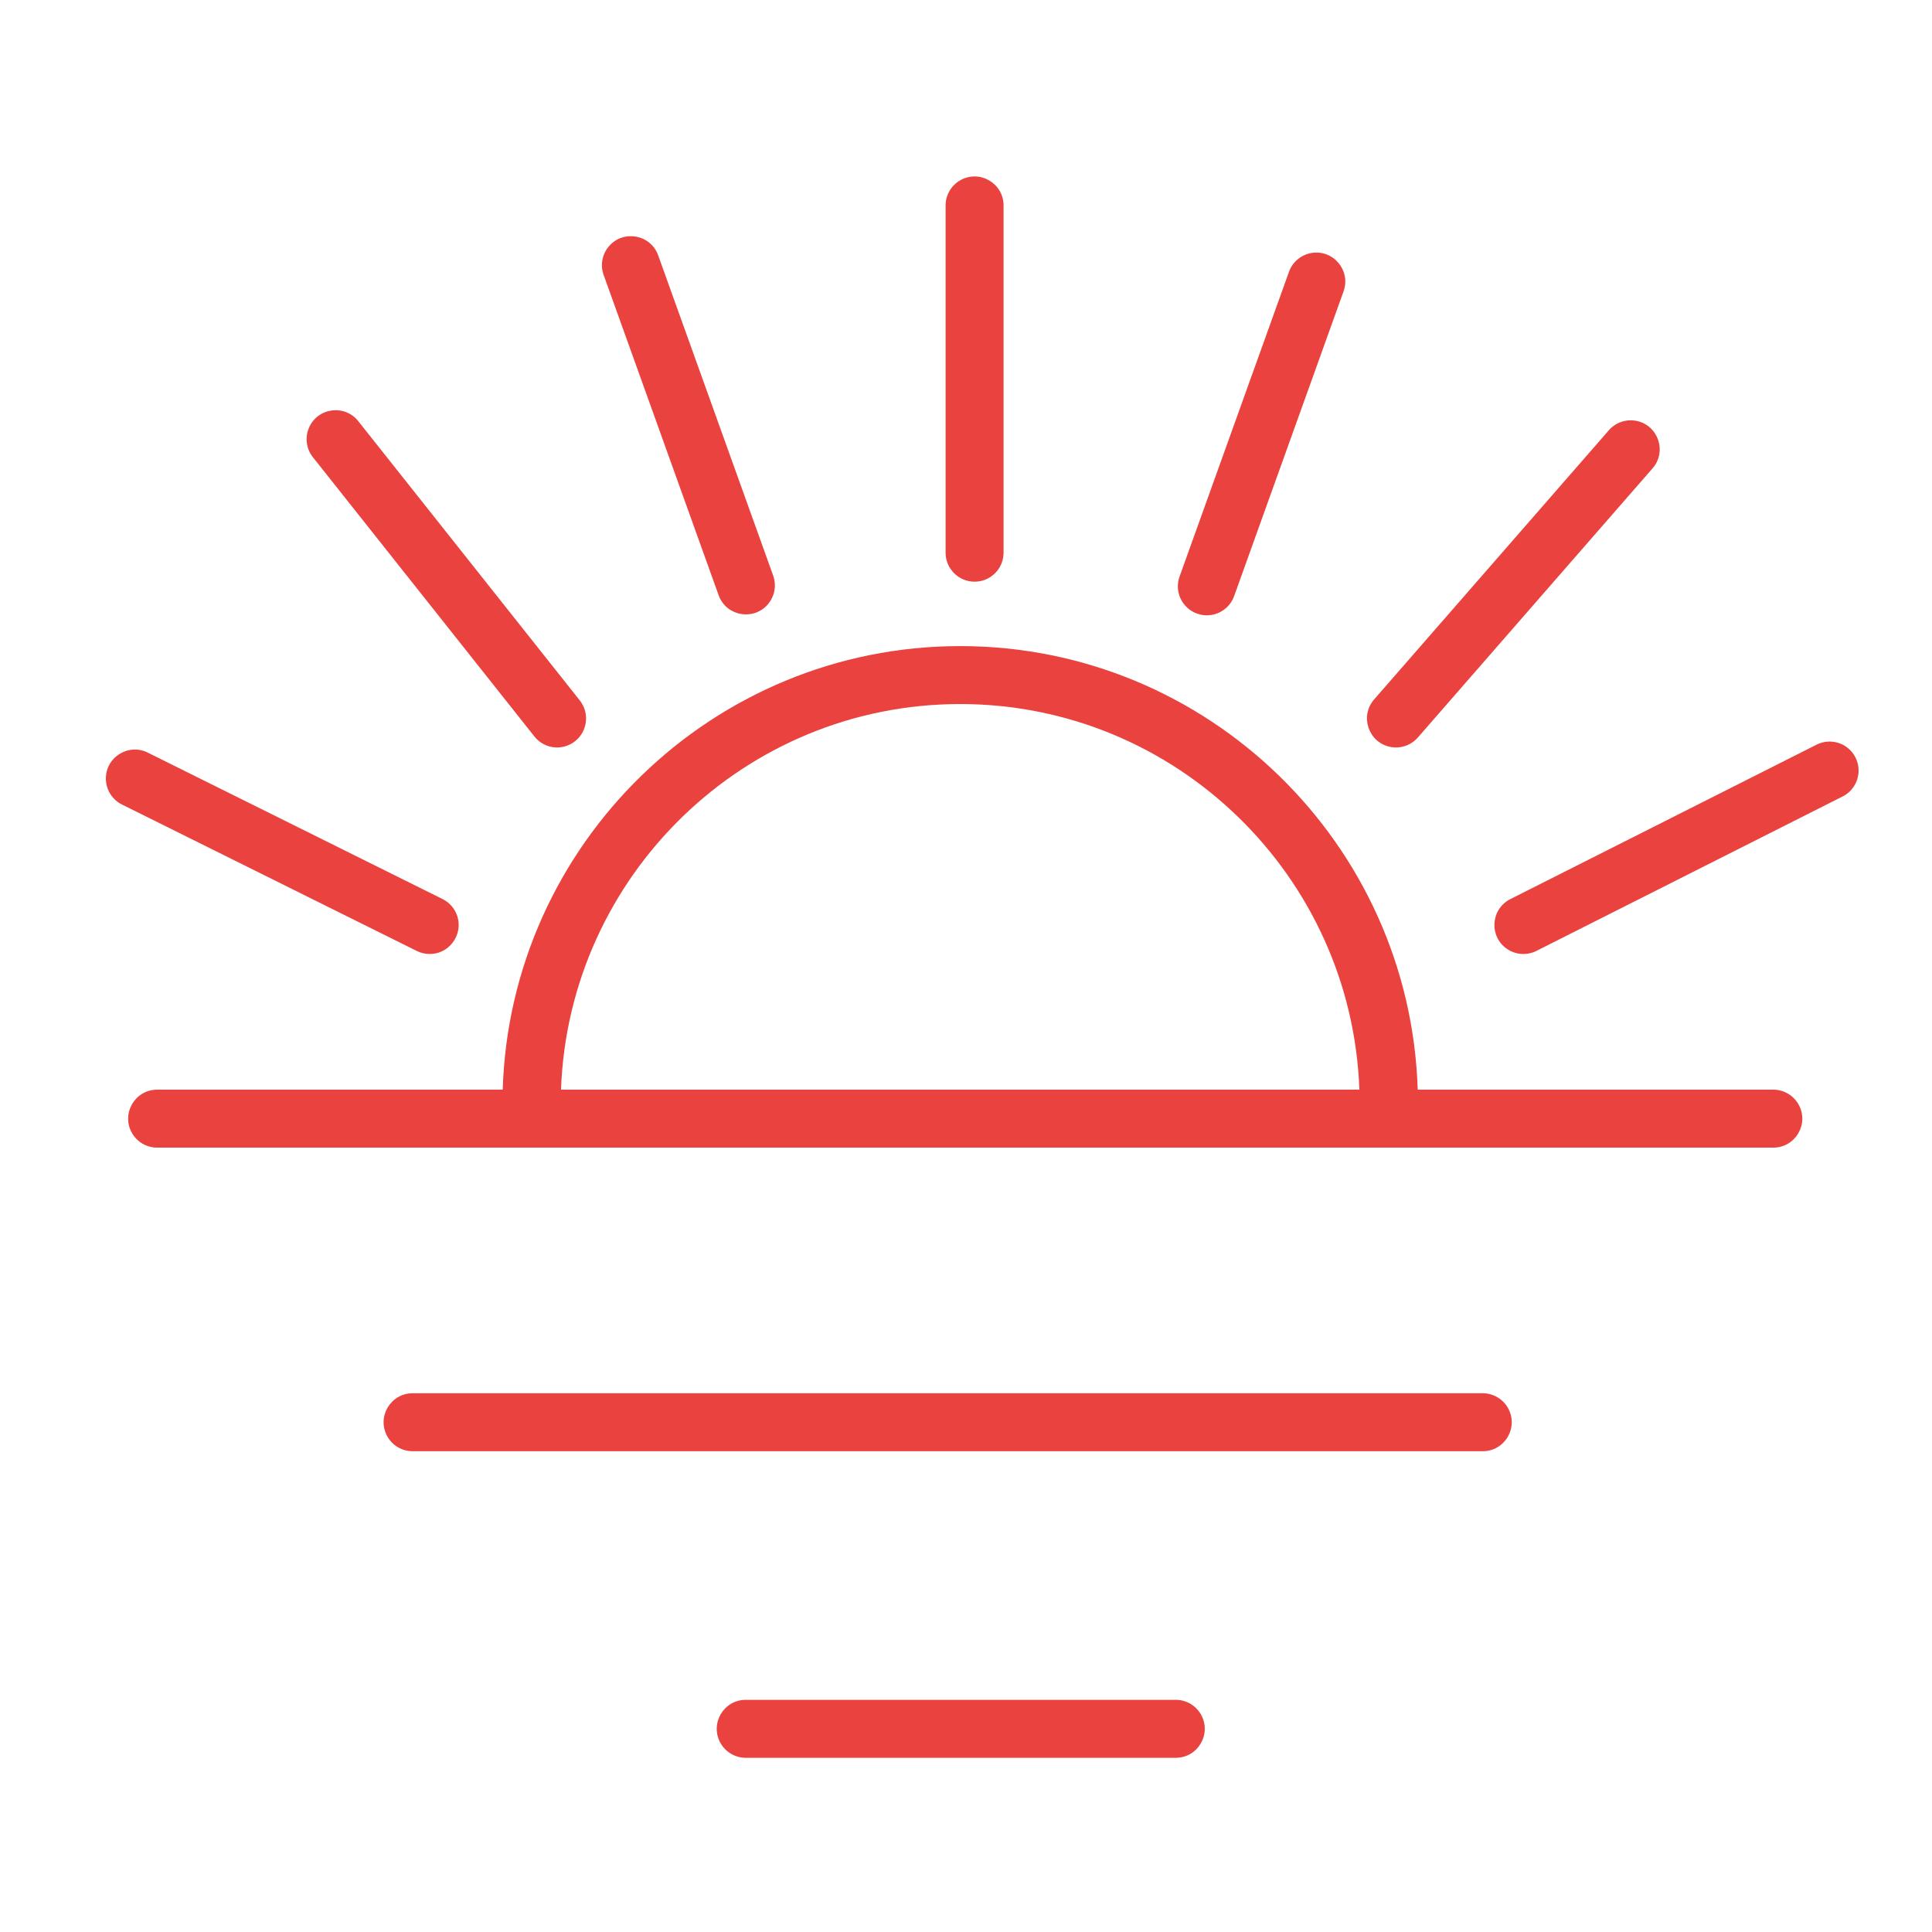
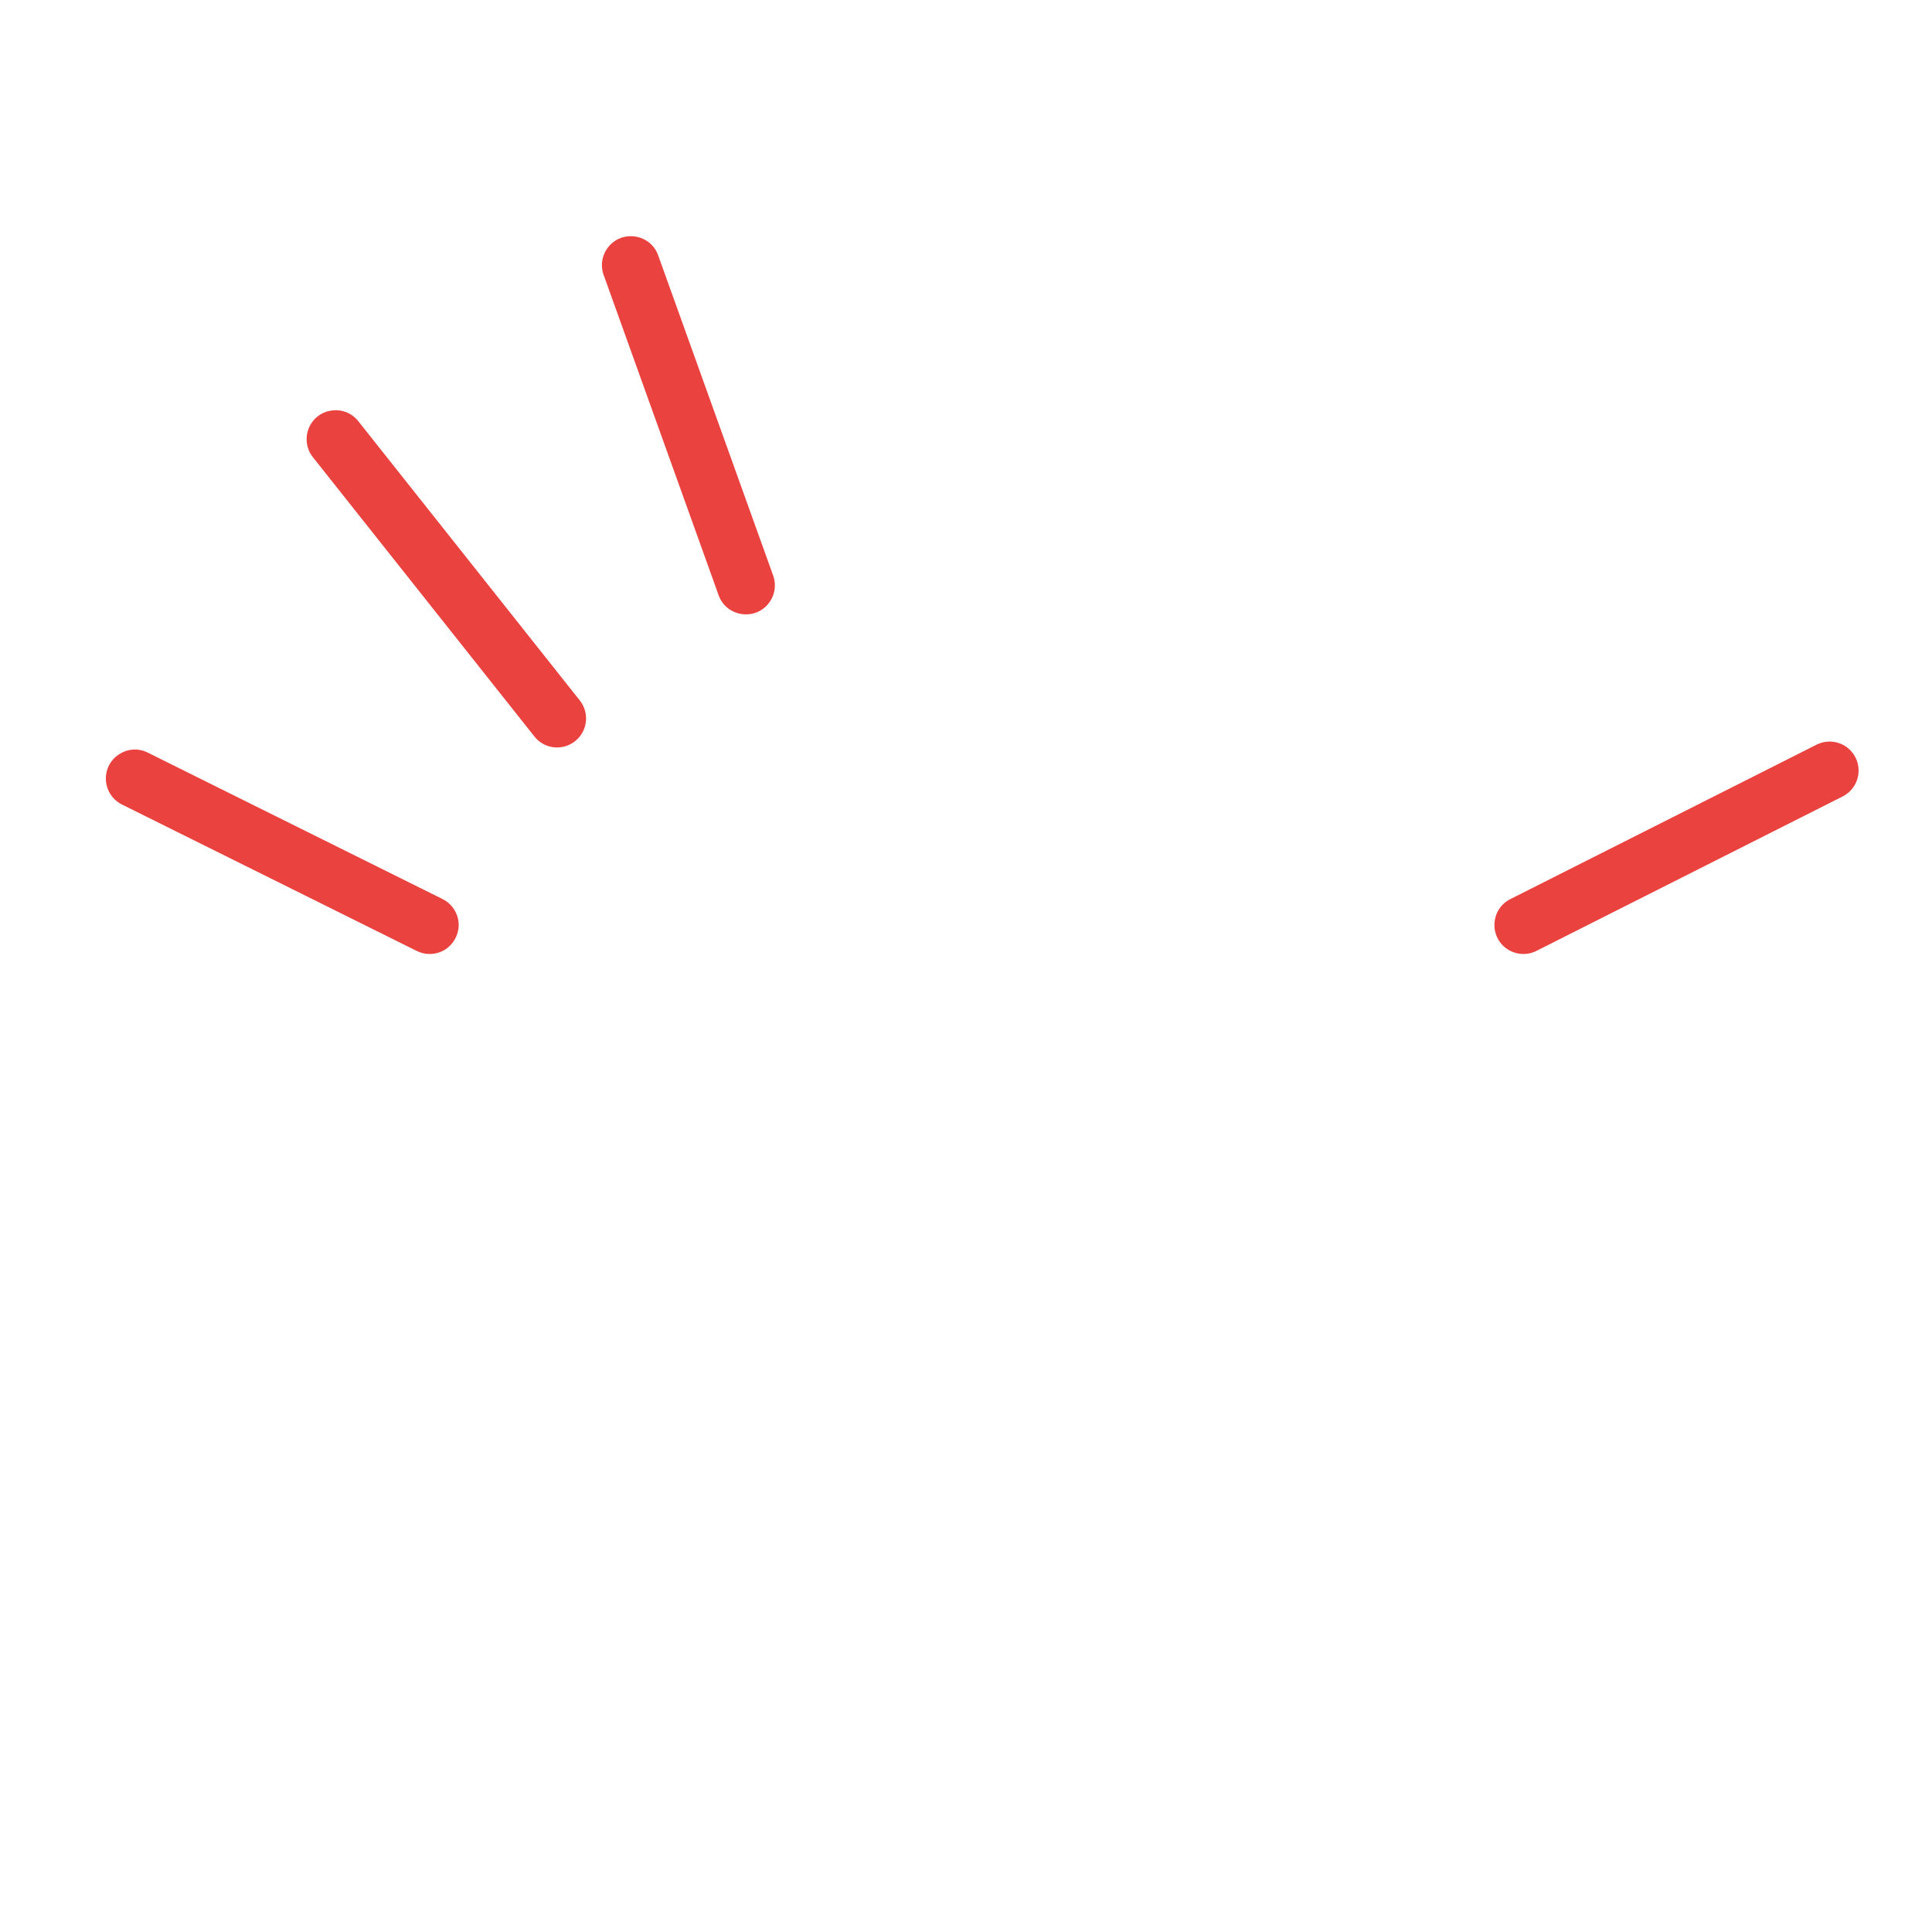
<svg xmlns="http://www.w3.org/2000/svg" viewBox="1950 2450 100 100" width="100" height="100" data-guides="{&quot;vertical&quot;:[],&quot;horizontal&quot;:[]}">
-   <path fill="#ea423e" stroke="none" fill-opacity="1" stroke-width="1" stroke-opacity="1" color="rgb(51, 51, 51)" fill-rule="evenodd" font-size-adjust="none" id="tSvg8286a7c589" title="Path 3" d="M 2041.785 2506.401 C 2035.65 2506.401 2029.515 2506.401 2023.38 2506.401C 2022.987 2493.675 2012.519 2483.442 1999.7 2483.442C 1986.881 2483.442 1976.413 2493.675 1976.02 2506.401C 1970.058 2506.401 1964.096 2506.401 1958.134 2506.401C 1956.979 2506.401 1956.258 2507.651 1956.835 2508.651C 1957.103 2509.115 1957.598 2509.401 1958.134 2509.401C 1986.018 2509.401 2013.901 2509.401 2041.785 2509.401C 2042.94 2509.401 2043.661 2508.151 2043.084 2507.151C 2042.816 2506.687 2042.321 2506.401 2041.785 2506.401ZM 1999.699 2486.441 C 2010.863 2486.441 2019.967 2495.331 2020.361 2506.4C 2006.587 2506.4 1992.812 2506.4 1979.038 2506.4C 1979.432 2495.331 1988.536 2486.441 1999.699 2486.441ZM 2026.746 2522.115 C 2008.283 2522.115 1989.82 2522.115 1971.357 2522.115C 1970.202 2522.115 1969.481 2523.365 1970.058 2524.365C 1970.326 2524.829 1970.821 2525.115 1971.357 2525.115C 1989.82 2525.115 2008.283 2525.115 2026.746 2525.115C 2027.901 2525.115 2028.622 2523.865 2028.045 2522.865C 2027.777 2522.401 2027.282 2522.115 2026.746 2522.115ZM 2010.857 2537.983 C 2003.438 2537.983 1996.019 2537.983 1988.6 2537.983C 1987.445 2537.983 1986.724 2539.233 1987.301 2540.233C 1987.569 2540.697 1988.064 2540.983 1988.6 2540.983C 1996.019 2540.983 2003.438 2540.983 2010.857 2540.983C 2012.012 2540.983 2012.733 2539.733 2012.156 2538.733C 2011.888 2538.269 2011.393 2537.983 2010.857 2537.983ZM 2000.444 2480.108 C 2001.272 2480.108 2001.944 2479.436 2001.944 2478.608C 2001.944 2472.617 2001.944 2466.626 2001.944 2460.635C 2001.944 2459.48 2000.694 2458.759 1999.694 2459.336C 1999.23 2459.604 1998.944 2460.099 1998.944 2460.635C 1998.944 2466.626 1998.944 2472.617 1998.944 2478.608C 1998.944 2479.436 1999.616 2480.108 2000.444 2480.108ZM 2011.959 2481.76 C 2012.739 2482.04 2013.598 2481.635 2013.878 2480.855C 2015.766 2475.597 2017.654 2470.339 2019.542 2465.081C 2019.932 2463.994 2018.999 2462.893 2017.863 2463.098C 2017.335 2463.194 2016.899 2463.564 2016.718 2464.068C 2014.83 2469.326 2012.942 2474.584 2011.054 2479.842C 2010.774 2480.622 2011.18 2481.48 2011.959 2481.76ZM 2022.255 2488.688 C 2022.674 2488.688 2023.09 2488.514 2023.387 2488.174C 2027.437 2483.53 2031.486 2478.885 2035.536 2474.241C 2036.295 2473.37 2035.826 2472.005 2034.693 2471.783C 2034.167 2471.68 2033.626 2471.866 2033.274 2472.27C 2029.224 2476.914 2025.175 2481.558 2021.125 2486.202C 2020.366 2487.072 2020.834 2488.438 2021.967 2488.66C 2022.062 2488.679 2022.158 2488.688 2022.255 2488.688Z" />
  <path fill="#ea423e" stroke="none" fill-opacity="1" stroke-width="1" stroke-opacity="1" color="rgb(51, 51, 51)" fill-rule="evenodd" font-size-adjust="none" id="tSvg175fae3d5c4" title="Path 4" d="M 2046.04 2489.208 C 2045.667 2488.468 2044.765 2488.171 2044.025 2488.544C 2038.742 2491.209 2033.458 2493.873 2028.175 2496.538C 2027.144 2497.058 2027.063 2498.5 2028.029 2499.133C 2028.477 2499.426 2029.048 2499.459 2029.527 2499.217C 2034.81 2496.552 2040.094 2493.888 2045.377 2491.223C 2046.116 2490.849 2046.413 2489.948 2046.04 2489.208ZM 1987.213 2480.855 C 1987.641 2481.928 1989.07 2482.136 1989.786 2481.229C 1990.095 2480.837 1990.189 2480.317 1990.037 2479.842C 1988.051 2474.311 1986.065 2468.781 1984.079 2463.25C 1983.713 2462.155 1982.299 2461.866 1981.533 2462.73C 1981.162 2463.149 1981.055 2463.74 1981.256 2464.263C 1983.242 2469.794 1985.227 2475.324 1987.213 2480.855ZM 1977.66 2488.119 C 1978.173 2488.77 1979.119 2488.879 1979.767 2488.362C 1980.416 2487.847 1980.525 2486.904 1980.01 2486.255C 1976.194 2481.444 1972.379 2476.634 1968.563 2471.823C 1967.862 2470.905 1966.431 2471.091 1965.986 2472.156C 1965.773 2472.669 1965.86 2473.258 1966.213 2473.687C 1970.029 2478.498 1973.844 2483.308 1977.66 2488.119ZM 1972.237 2499.378 C 1973.392 2499.379 1974.115 2498.13 1973.539 2497.13C 1973.391 2496.873 1973.171 2496.666 1972.905 2496.534C 1967.819 2494.008 1962.734 2491.481 1957.648 2488.955C 1956.614 2488.441 1955.411 2489.24 1955.483 2490.392C 1955.517 2490.927 1955.833 2491.404 1956.313 2491.642C 1961.399 2494.168 1966.484 2496.694 1971.57 2499.22C 1971.785 2499.327 1972.012 2499.378 1972.237 2499.378Z" />
  <defs />
</svg>